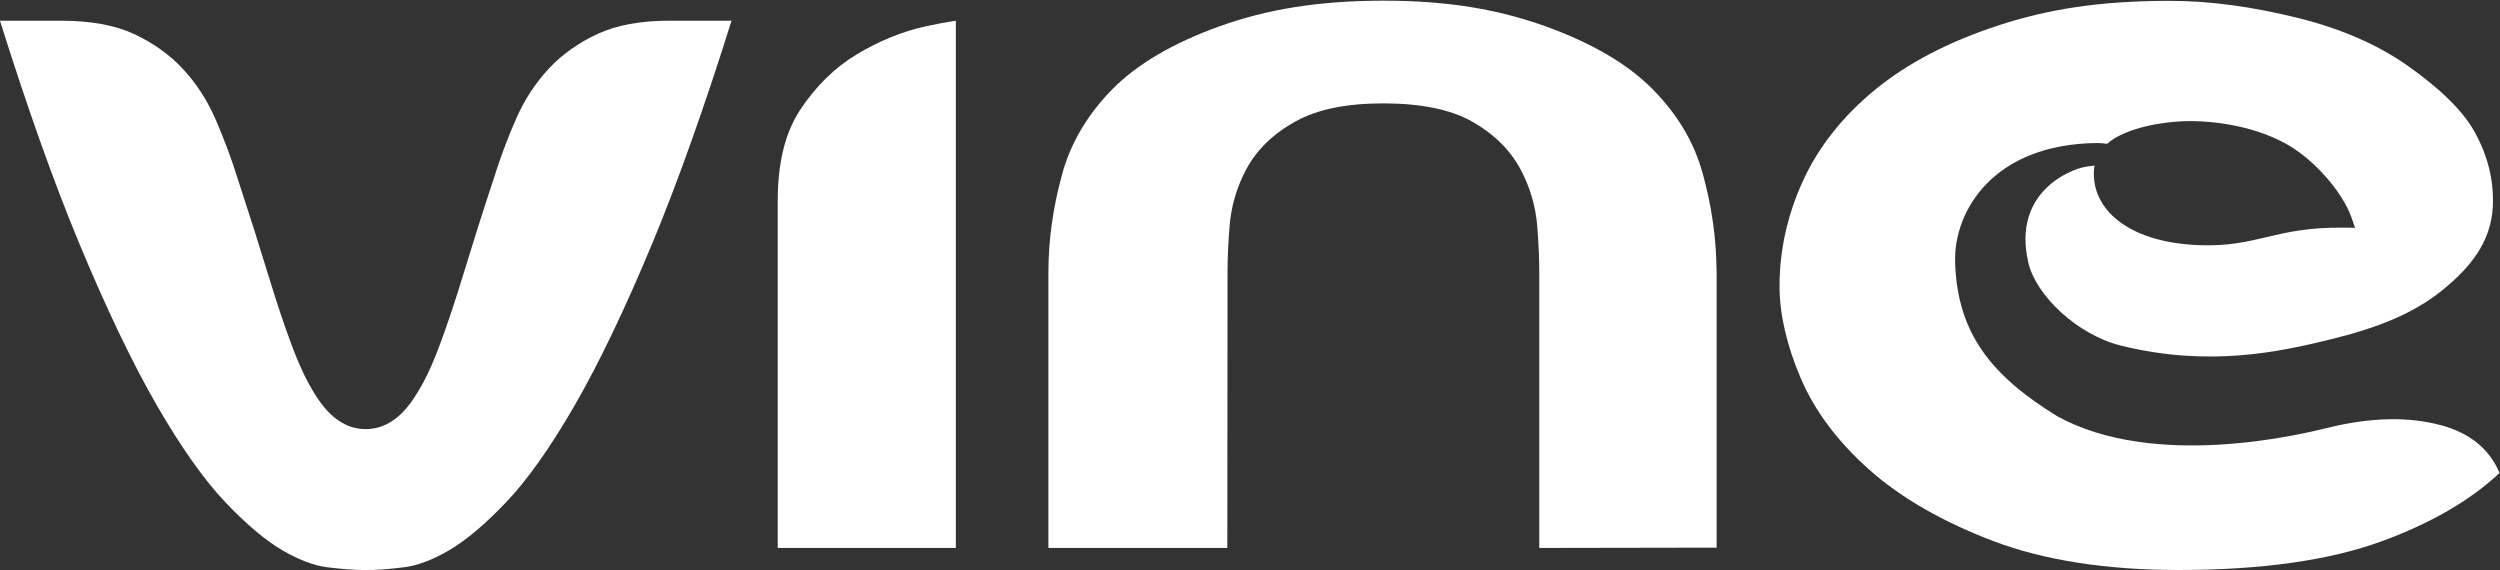
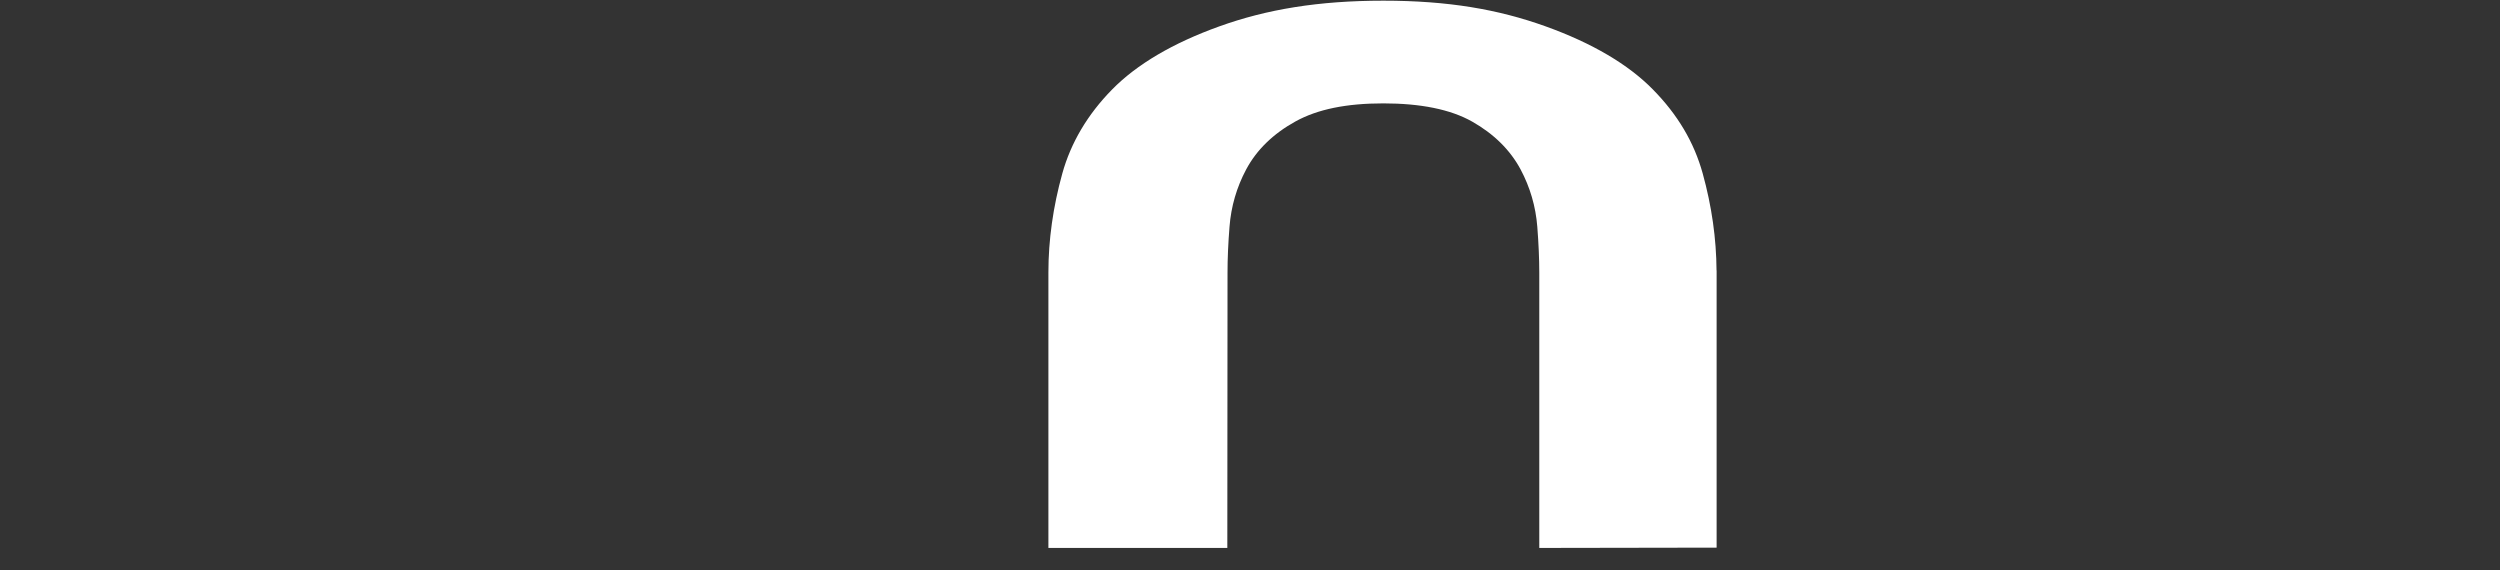
<svg xmlns="http://www.w3.org/2000/svg" width="114" height="26" viewBox="0 0 114 26" fill="none">
  <rect x="0" y="0" width="114" height="26" fill="#333333" stroke="none" />
-   <path d="M111.311 19.392C109.845 18.99 108.119 19.026 106.178 19.5C104.888 19.819 98.276 21.422 93.818 18.986C90.836 17.151 89.245 15.223 89.153 11.946C89.087 9.628 90.888 6.563 95.642 6.522C95.8 6.525 95.921 6.535 96.083 6.558C96.94 5.794 98.847 5.482 100.14 5.526C101.769 5.58 103.297 5.984 104.428 6.665C105.549 7.34 106.804 8.728 107.222 9.907L107.392 10.387L106.858 10.381C105.249 10.365 104.285 10.593 103.35 10.814C102.446 11.028 101.581 11.227 100.292 11.18C98.8 11.122 97.602 10.782 96.731 10.169C95.913 9.594 95.57 8.849 95.501 8.261C95.469 7.985 95.471 7.761 95.51 7.551C95.348 7.565 95.188 7.59 95.039 7.618C94.359 7.755 91.761 8.786 92.49 11.972C92.831 13.462 94.717 15.268 96.724 15.762C100.72 16.747 103.915 16.056 106.301 15.469C108.379 14.956 110.024 14.322 111.367 13.236C112.686 12.167 113.566 11.037 113.67 9.472C113.737 8.282 113.457 7.114 112.835 6C112.208 4.877 110.951 3.805 109.685 2.925C108.407 2.039 106.732 1.3 104.822 0.828C102.745 0.311 100.773 0.031 98.853 0.038C95.718 0.051 93.426 0.411 91.147 1.152C88.874 1.893 86.973 2.883 85.496 4.097C84.024 5.307 82.922 6.703 82.216 8.246C81.507 9.795 81.147 11.406 81.147 13.04C81.147 14.324 81.471 15.737 82.108 17.235C82.743 18.727 83.795 20.133 85.23 21.411C86.674 22.695 88.576 23.793 90.886 24.669C93.197 25.548 96.045 25.992 99.356 25.992C103.107 25.992 106.208 25.555 108.575 24.693C110.828 23.872 112.645 22.822 113.979 21.567C113.515 20.468 112.637 19.752 111.305 19.386L111.311 19.392Z" fill="white" />
-   <path d="M43.587 0.945C43.172 1.007 42.722 1.088 42.234 1.195C41.149 1.433 40.075 1.869 39.046 2.492C38.059 3.088 37.198 3.936 36.486 5.011C35.807 6.033 35.464 7.426 35.464 9.15V24.986H43.587V0.945Z" fill="white" />
-   <path d="M23.07 22.913C24.043 21.891 25.096 20.406 26.198 18.497C27.315 16.565 28.519 14.049 29.776 11.021C30.925 8.248 32.129 4.863 33.358 0.945H30.507C29.209 0.945 28.116 1.146 27.257 1.543C26.383 1.947 25.635 2.478 25.035 3.119C24.423 3.774 23.922 4.539 23.545 5.392C23.142 6.306 22.79 7.254 22.494 8.208C21.996 9.715 21.548 11.131 21.152 12.433C20.749 13.763 20.357 14.927 19.99 15.896C19.596 16.934 19.185 17.738 18.733 18.358C18.149 19.16 17.456 19.567 16.675 19.567C15.896 19.567 15.202 19.16 14.618 18.358C14.166 17.736 13.755 16.932 13.361 15.896C12.996 14.938 12.606 13.772 12.199 12.433C11.812 11.158 11.362 9.742 10.863 8.224C10.563 7.257 10.211 6.308 9.808 5.392C9.431 4.537 8.93 3.773 8.317 3.119C7.718 2.479 6.97 1.949 6.094 1.543C5.237 1.146 4.123 0.945 2.789 0.945H-0.001C1.231 4.872 2.435 8.257 3.581 11.021C4.836 14.045 6.039 16.561 7.159 18.497C8.261 20.404 9.314 21.891 10.286 22.913C11.249 23.923 12.129 24.662 12.905 25.11C13.648 25.537 14.324 25.792 14.916 25.867C15.6 25.952 16.193 25.995 16.679 25.995C17.165 25.995 17.759 25.952 18.443 25.865C19.035 25.791 19.711 25.535 20.451 25.108C21.228 24.66 22.108 23.921 23.07 22.911V22.913Z" fill="white" />
  <path d="M78.274 12.332C78.265 10.883 78.055 9.396 77.643 7.909C77.247 6.484 76.505 5.232 75.374 4.082C74.246 2.932 72.599 1.965 70.483 1.203C68.32 0.426 66.042 0.031 63.082 0.031C60.122 0.031 57.761 0.426 55.6 1.203C53.486 1.963 51.839 2.932 50.711 4.082C49.595 5.218 48.832 6.506 48.442 7.909C48.02 9.427 47.807 10.946 47.807 12.424V24.985H55.966L55.975 12.424C55.975 11.803 56.005 11.1 56.066 10.338C56.137 9.416 56.393 8.536 56.827 7.724C57.303 6.833 58.059 6.098 59.073 5.538C60.079 4.982 61.39 4.714 63.082 4.714C64.774 4.714 66.144 4.986 67.133 5.546C68.122 6.107 68.863 6.839 69.338 7.724C69.771 8.536 70.029 9.416 70.101 10.34C70.161 11.108 70.191 11.809 70.191 12.426V24.986L78.278 24.972V12.332H78.274Z" fill="white" />
</svg>